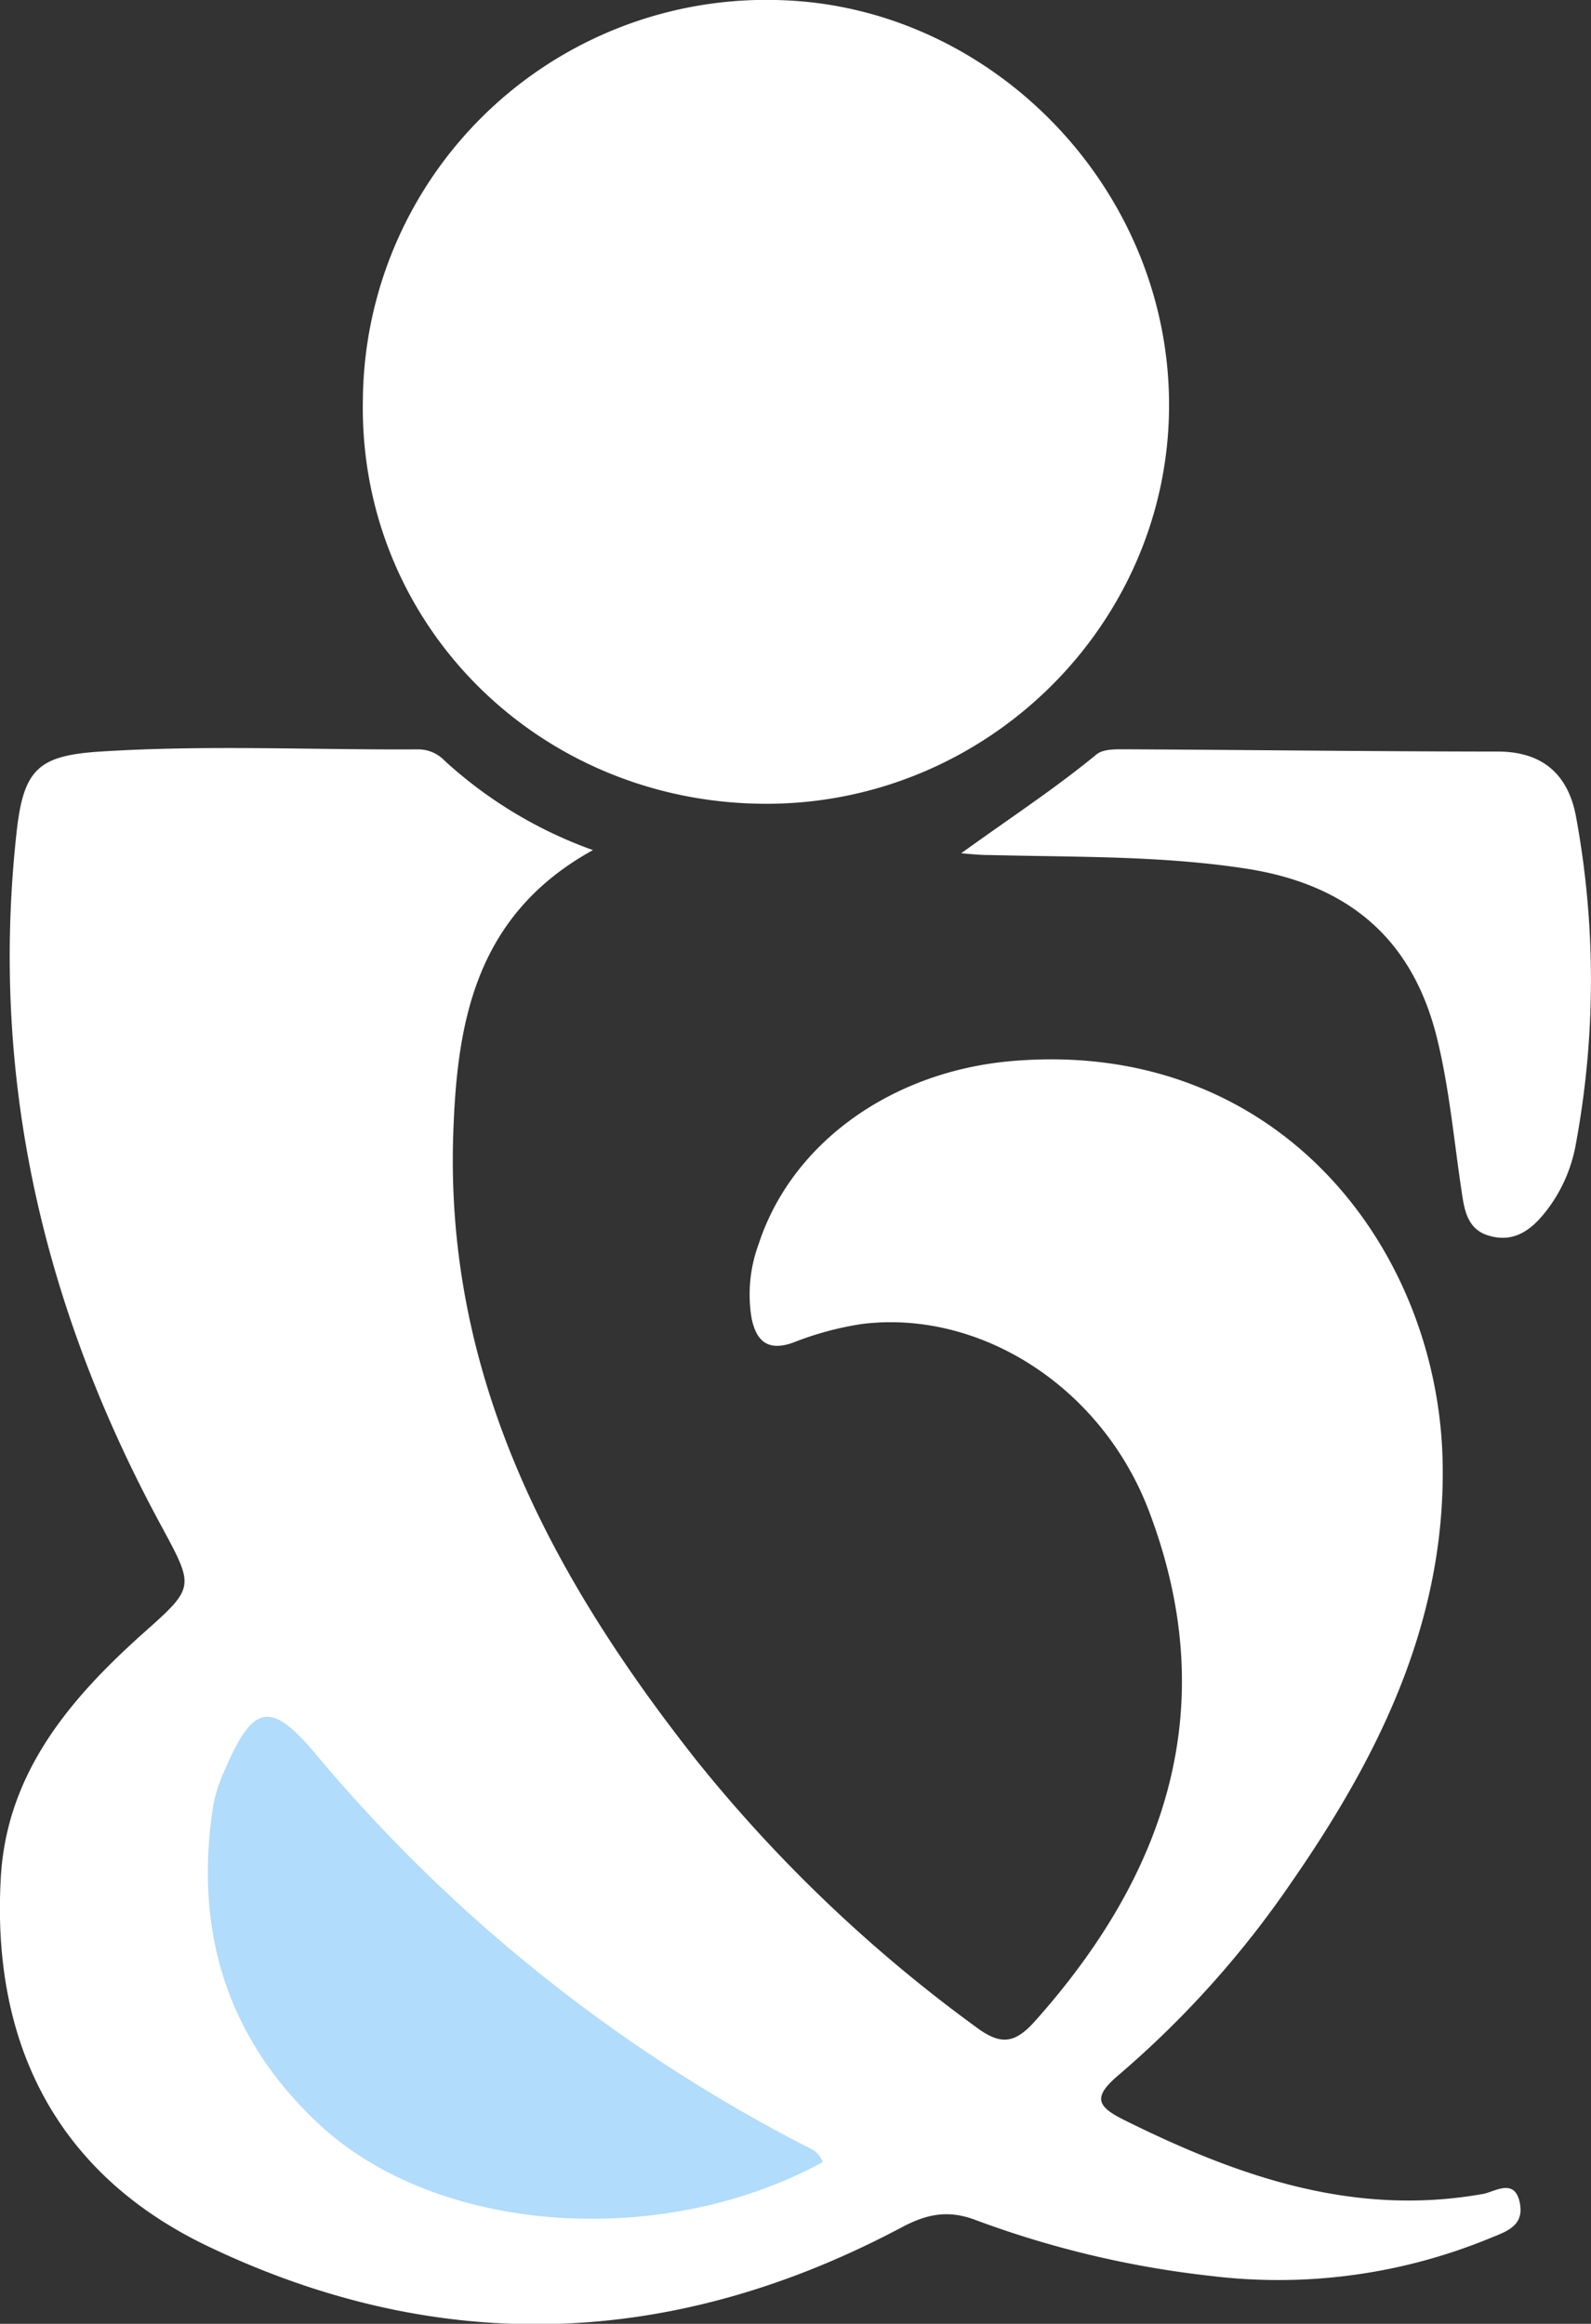
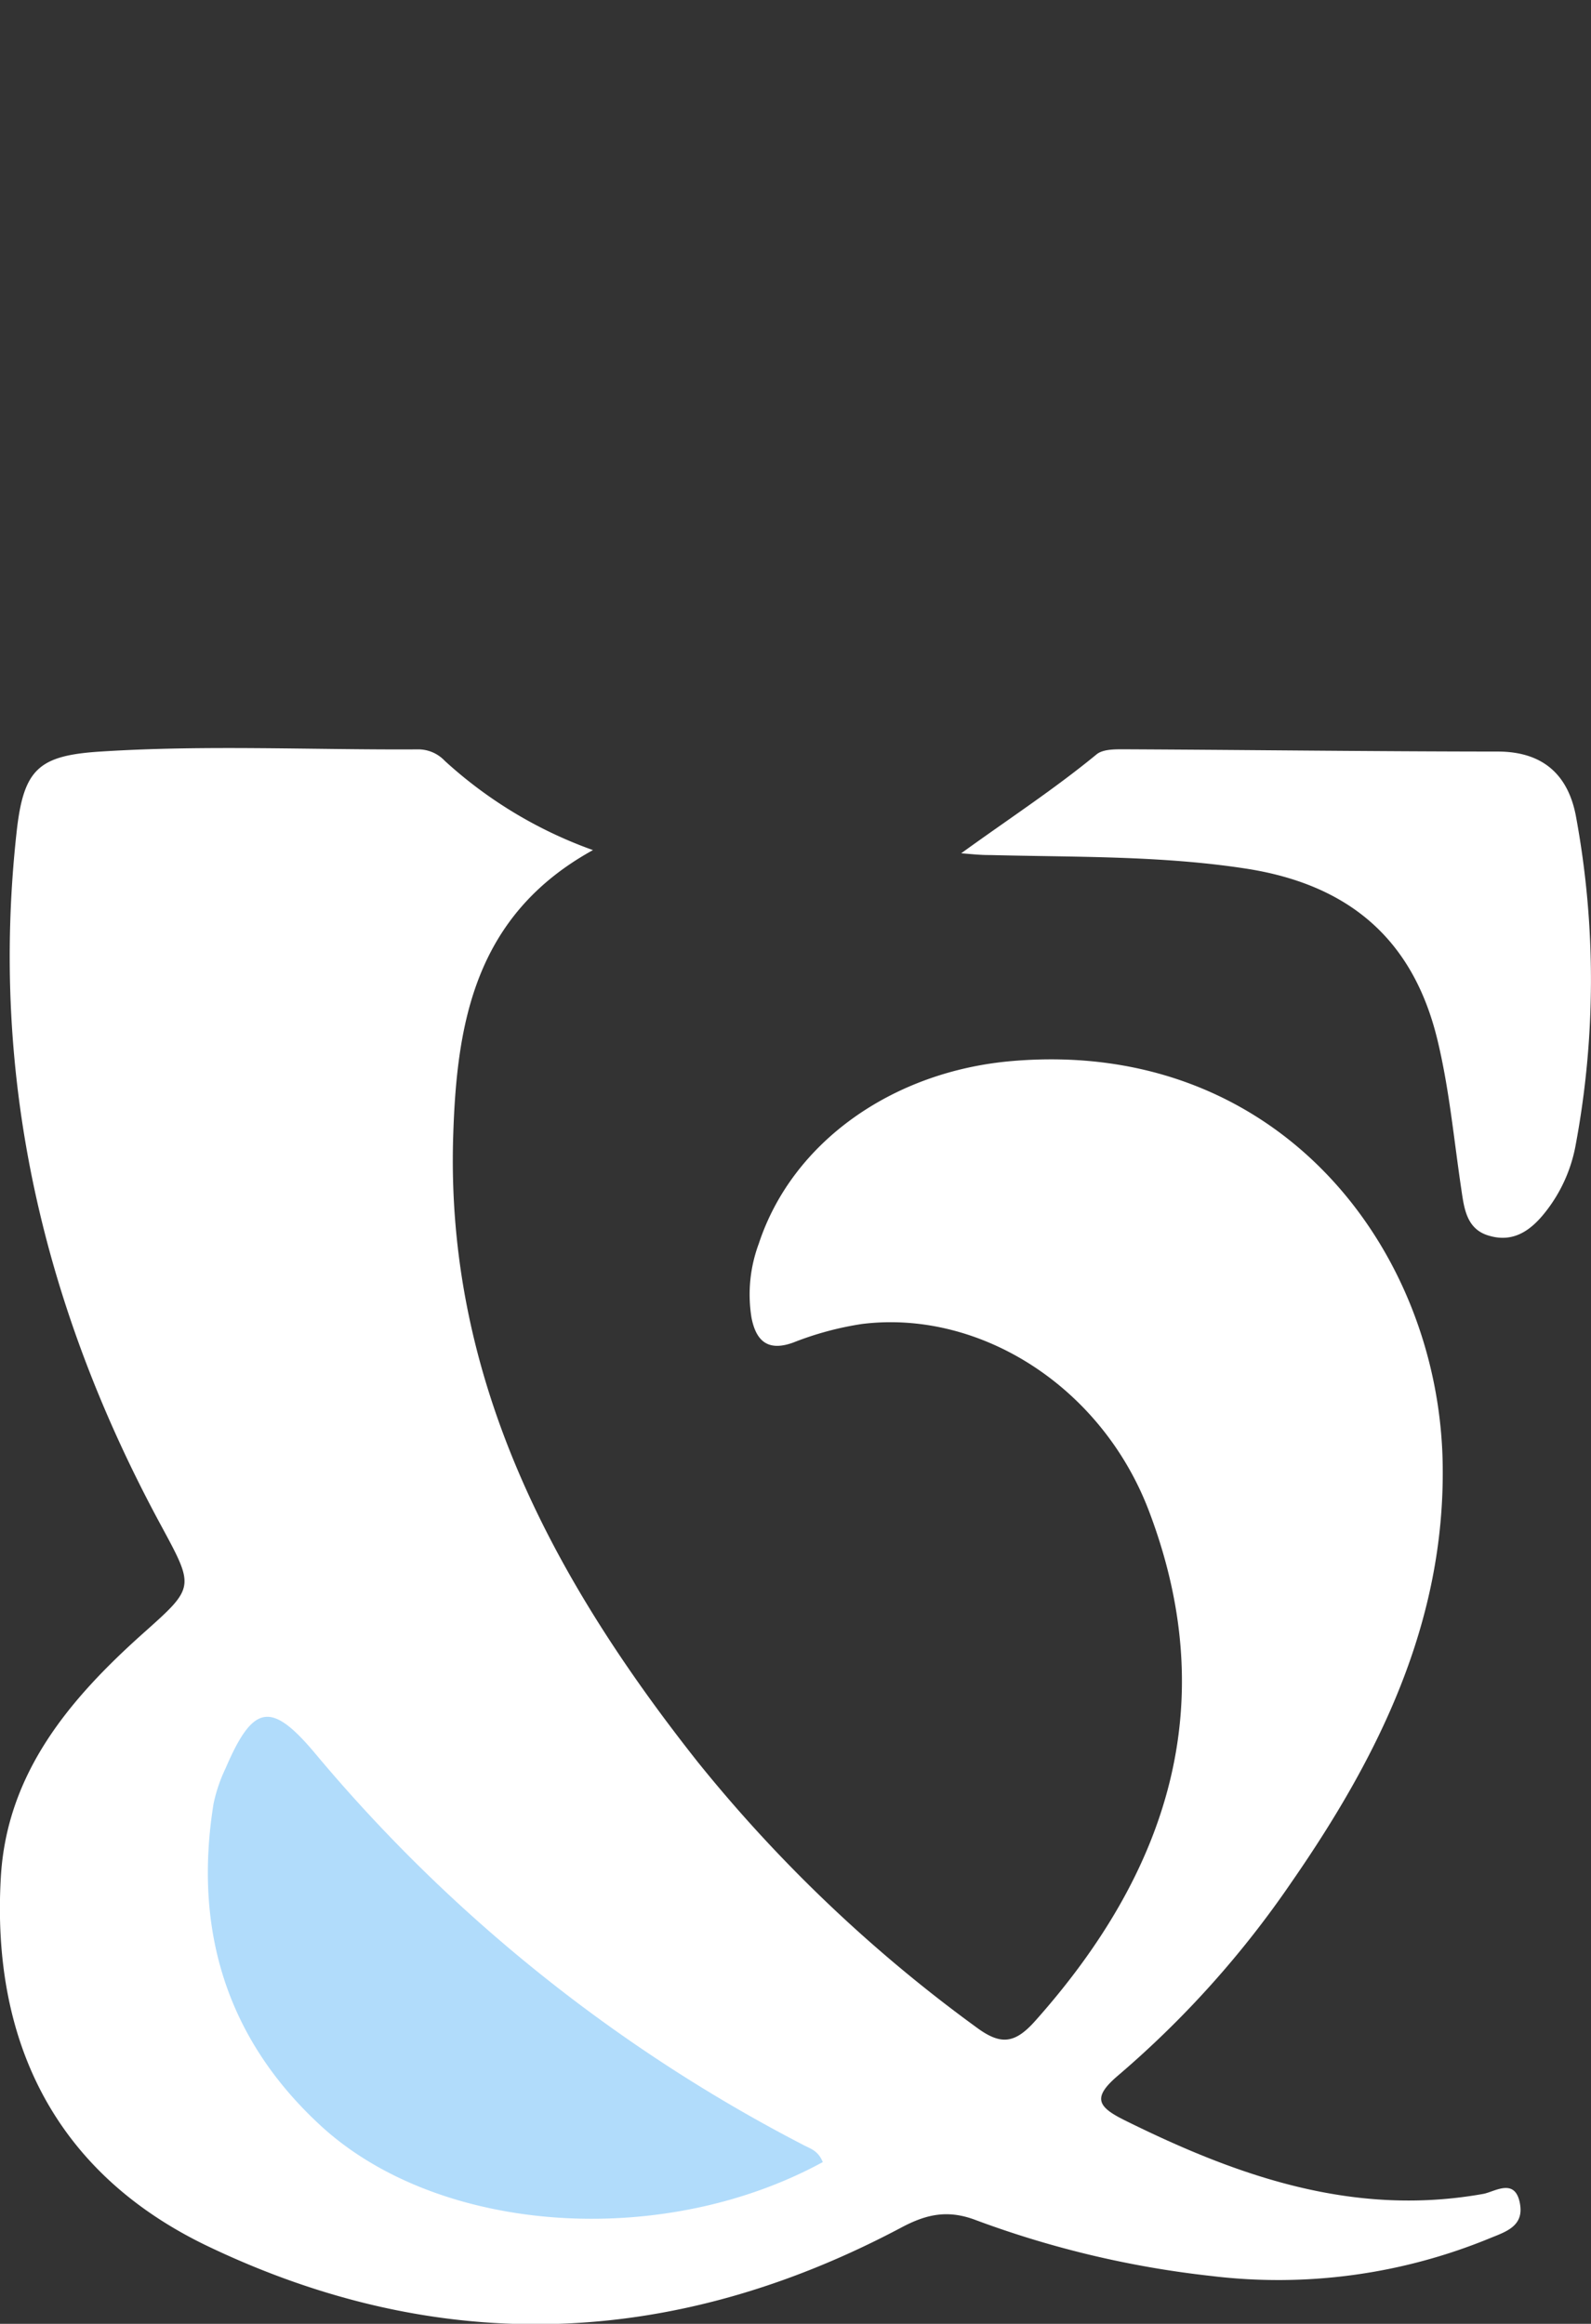
<svg xmlns="http://www.w3.org/2000/svg" id="Layer_1" data-name="Layer 1" viewBox="0 0 189.54 276.86">
  <rect x="0" y="0" width="189.54" height="276.86" fill="#333333" stroke="none" />
  <defs>
    <style>.cls-1{fill:#fff;}.cls-2{fill:#b1dcfb;}</style>
  </defs>
  <title>Procivis_Logo_01_Square</title>
  <path class="cls-1" d="M122.54,110.76c-14.14,7.8-16.23,20.71-16.65,34.08-.91,28.94,11.86,52.71,29.14,74.57A174.22,174.22,0,0,0,168.2,251c2.89,2.15,4.57,2,7-.72,15.84-17.76,22.33-37.68,13.6-60.72-5.65-14.93-20.21-24.08-34.22-22.34a37.52,37.52,0,0,0-8.15,2.2c-3.07,1.13-4.46-.2-5-2.94a17.33,17.33,0,0,1,.87-8.84c4-12.14,16-20.55,30.19-21.75,31.75-2.7,50.87,22.45,51.28,48,.31,18.85-7.6,34.81-18,49.82a116.77,116.77,0,0,1-20.62,23c-3.14,2.66-2.55,3.75.76,5.39,13.48,6.68,27.26,11.52,42.69,8.76,1.38-.25,3.82-2,4.38,1.18.47,2.63-1.62,3.31-3.51,4.07a66.22,66.22,0,0,1-33.26,4.53A117.22,117.22,0,0,1,168.2,274c-3.33-1.28-5.87-.75-8.87.84-27.26,14.49-55.17,15.5-82.93,2.13C58.51,268.29,50.86,252.76,52,233.11c.72-12.36,8.14-21.15,16.91-29,6.22-5.55,6.19-5.45,2.19-12.86-14-25.83-20.46-53.25-17.22-82.66.83-7.49,2.6-9.1,10-9.57,12.63-.81,25.27-.18,37.91-.26a4.34,4.34,0,0,1,3.09,1.36A52.11,52.11,0,0,0,122.54,110.76Z" transform="translate(-51.9 -9.48)" />
-   <path class="cls-1" d="M142.75,105.24C115.93,105,94.62,83.75,95.13,57.11A48.06,48.06,0,0,1,145.47,9.52c25,1.08,46,22.78,45.7,48.76S169.11,105.49,142.75,105.24Z" transform="translate(-51.9 -9.48)" />
  <path class="cls-1" d="M166.41,111.14c5.51-4,11-7.57,16.12-11.78.77-.64,2.22-.61,3.35-.61,14.82.07,29.63.26,44.44.27,5.45,0,8.45,2.82,9.35,7.84a107.17,107.17,0,0,1-.08,39.16,18.07,18.07,0,0,1-3.45,7.69c-1.74,2.27-3.84,3.87-6.82,3-2.74-.76-3-3.32-3.34-5.61-.88-5.92-1.42-11.86-2.83-17.71-2.94-12.21-10.77-18.59-22.92-20.44-10.08-1.54-20.24-1.34-30.38-1.6C168.7,111.36,167.56,111.23,166.41,111.14Z" transform="translate(-51.9 -9.48)" />
  <path class="cls-2" d="M149.92,267.07c-19.12,10.43-45.68,8.61-59.75-4.28-11.29-10.36-15.24-23.39-12.83-38.41a18.62,18.62,0,0,1,1.44-4.24c3.3-7.69,5.45-8,10.73-1.68a188.82,188.82,0,0,0,58,46.52C148.33,265.44,149.35,265.64,149.92,267.07Z" transform="translate(-51.9 -9.48)" />
</svg>